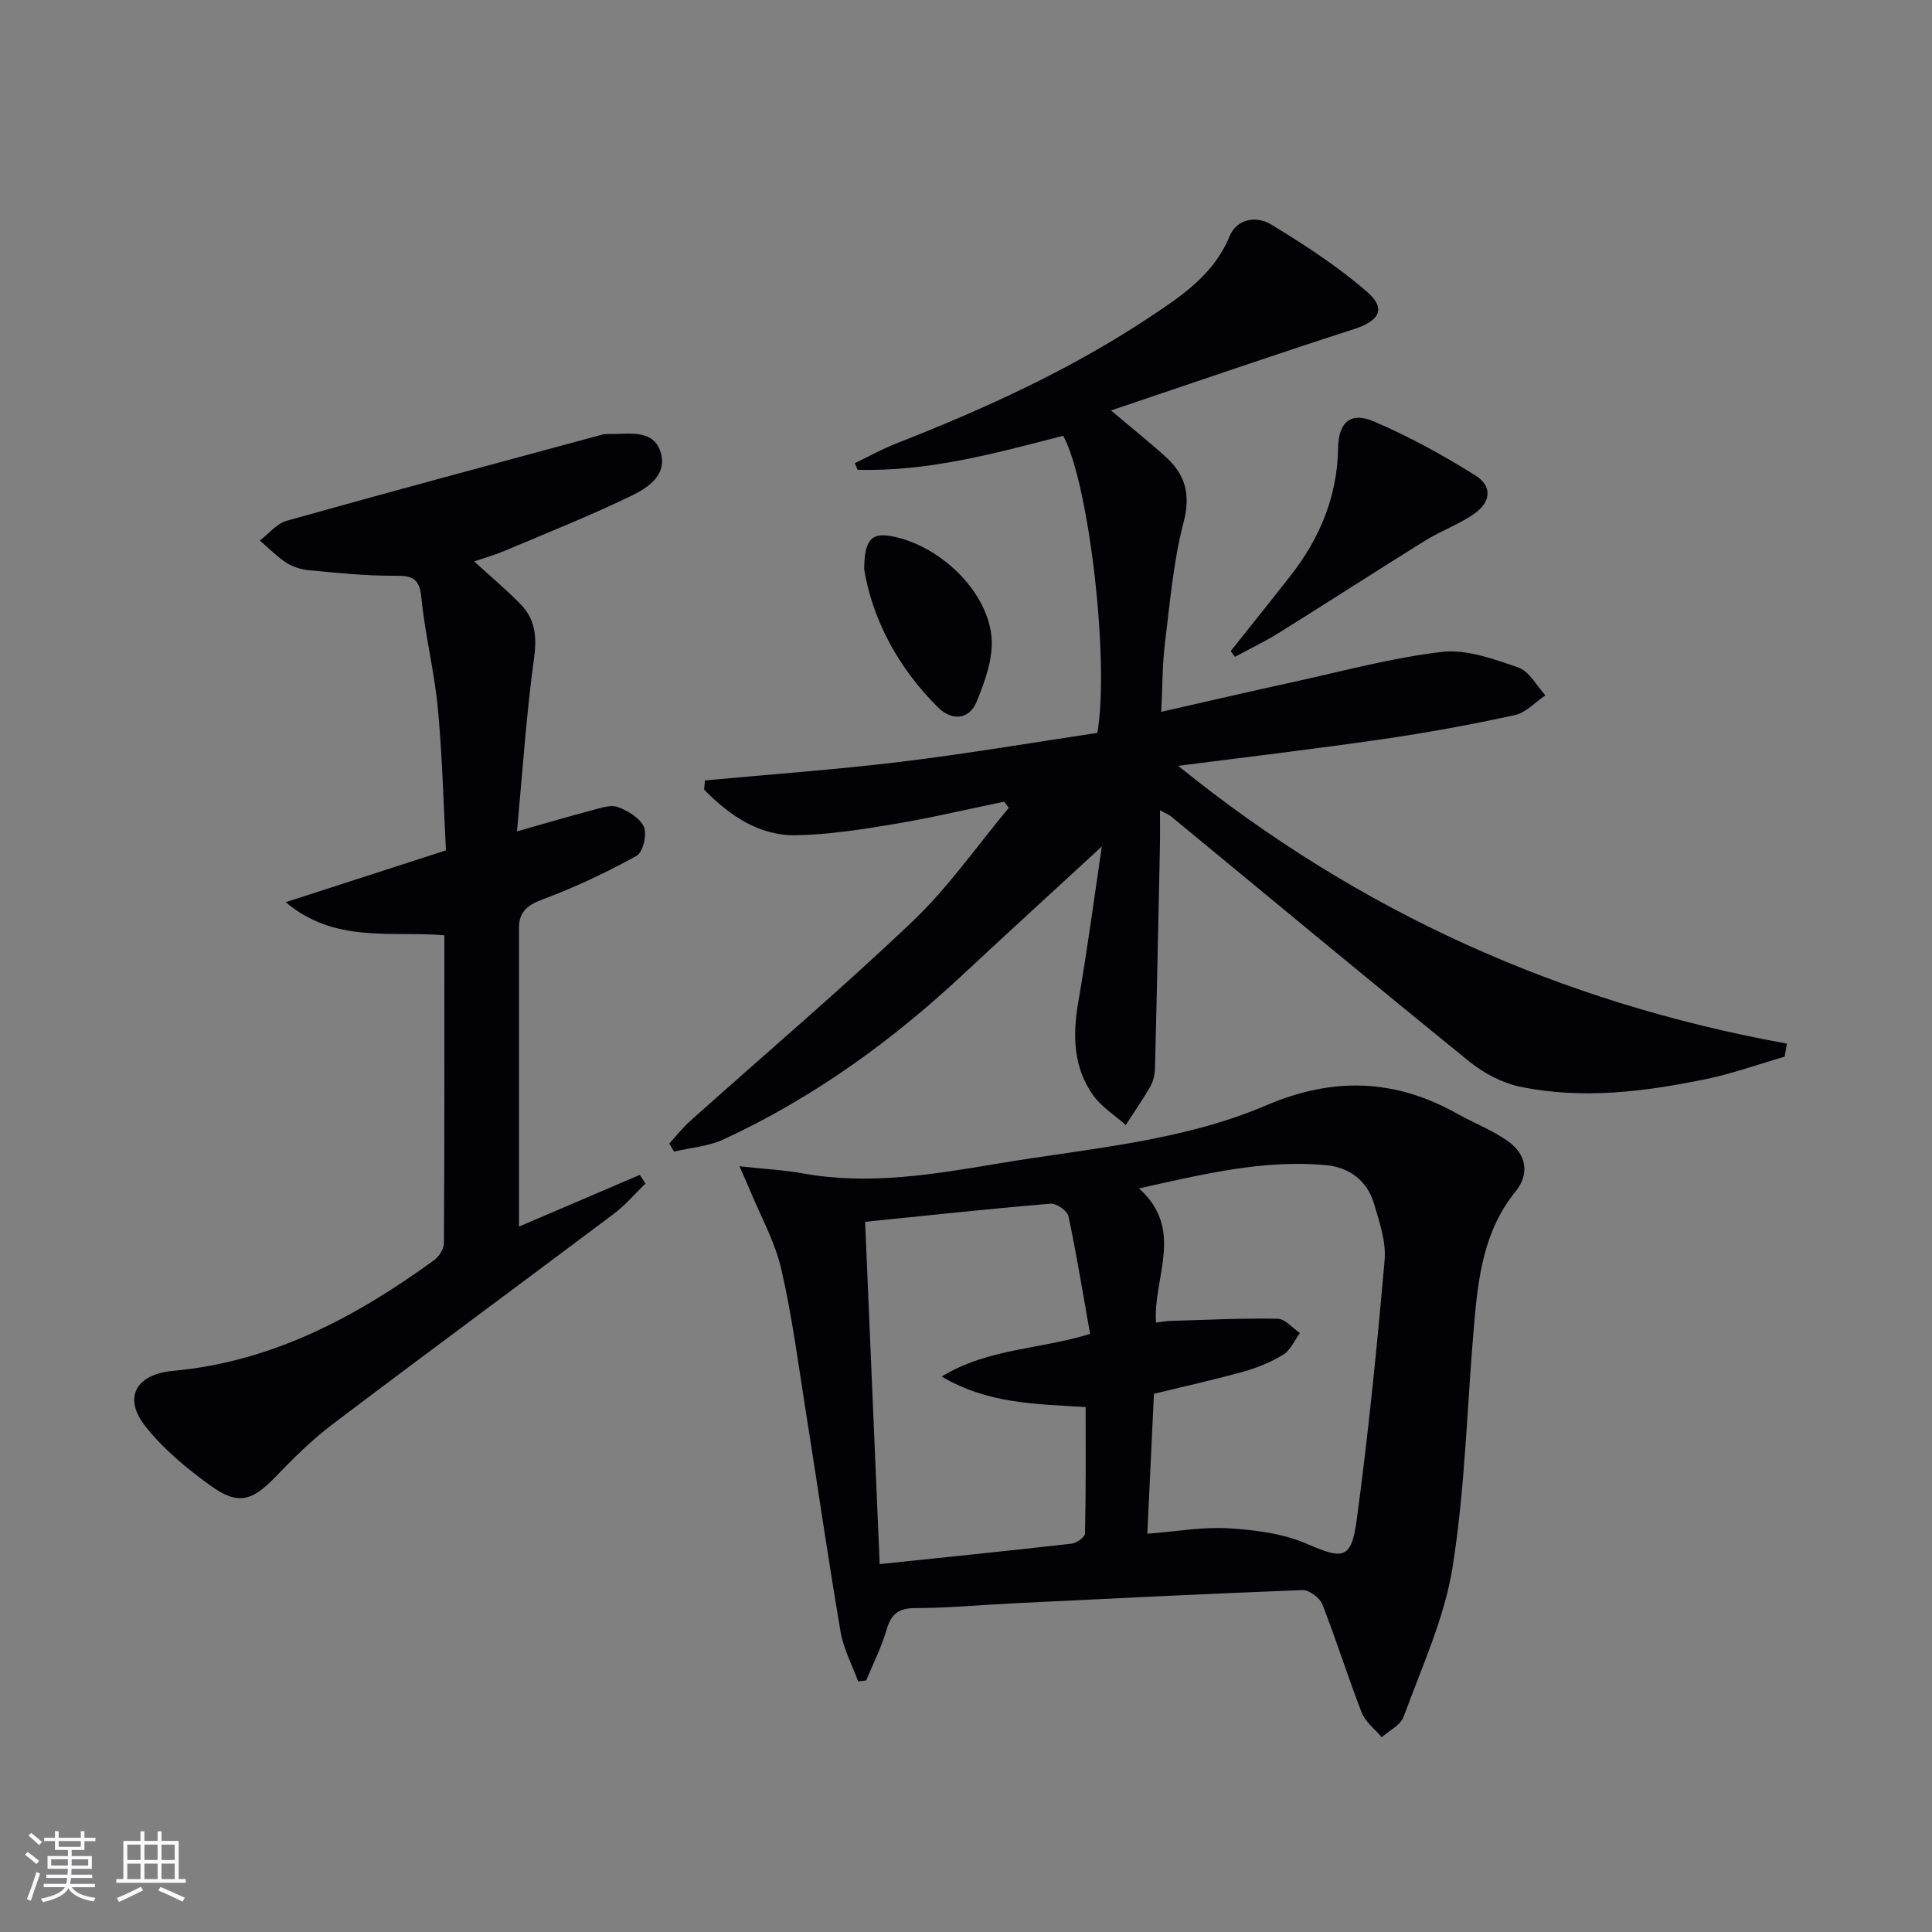
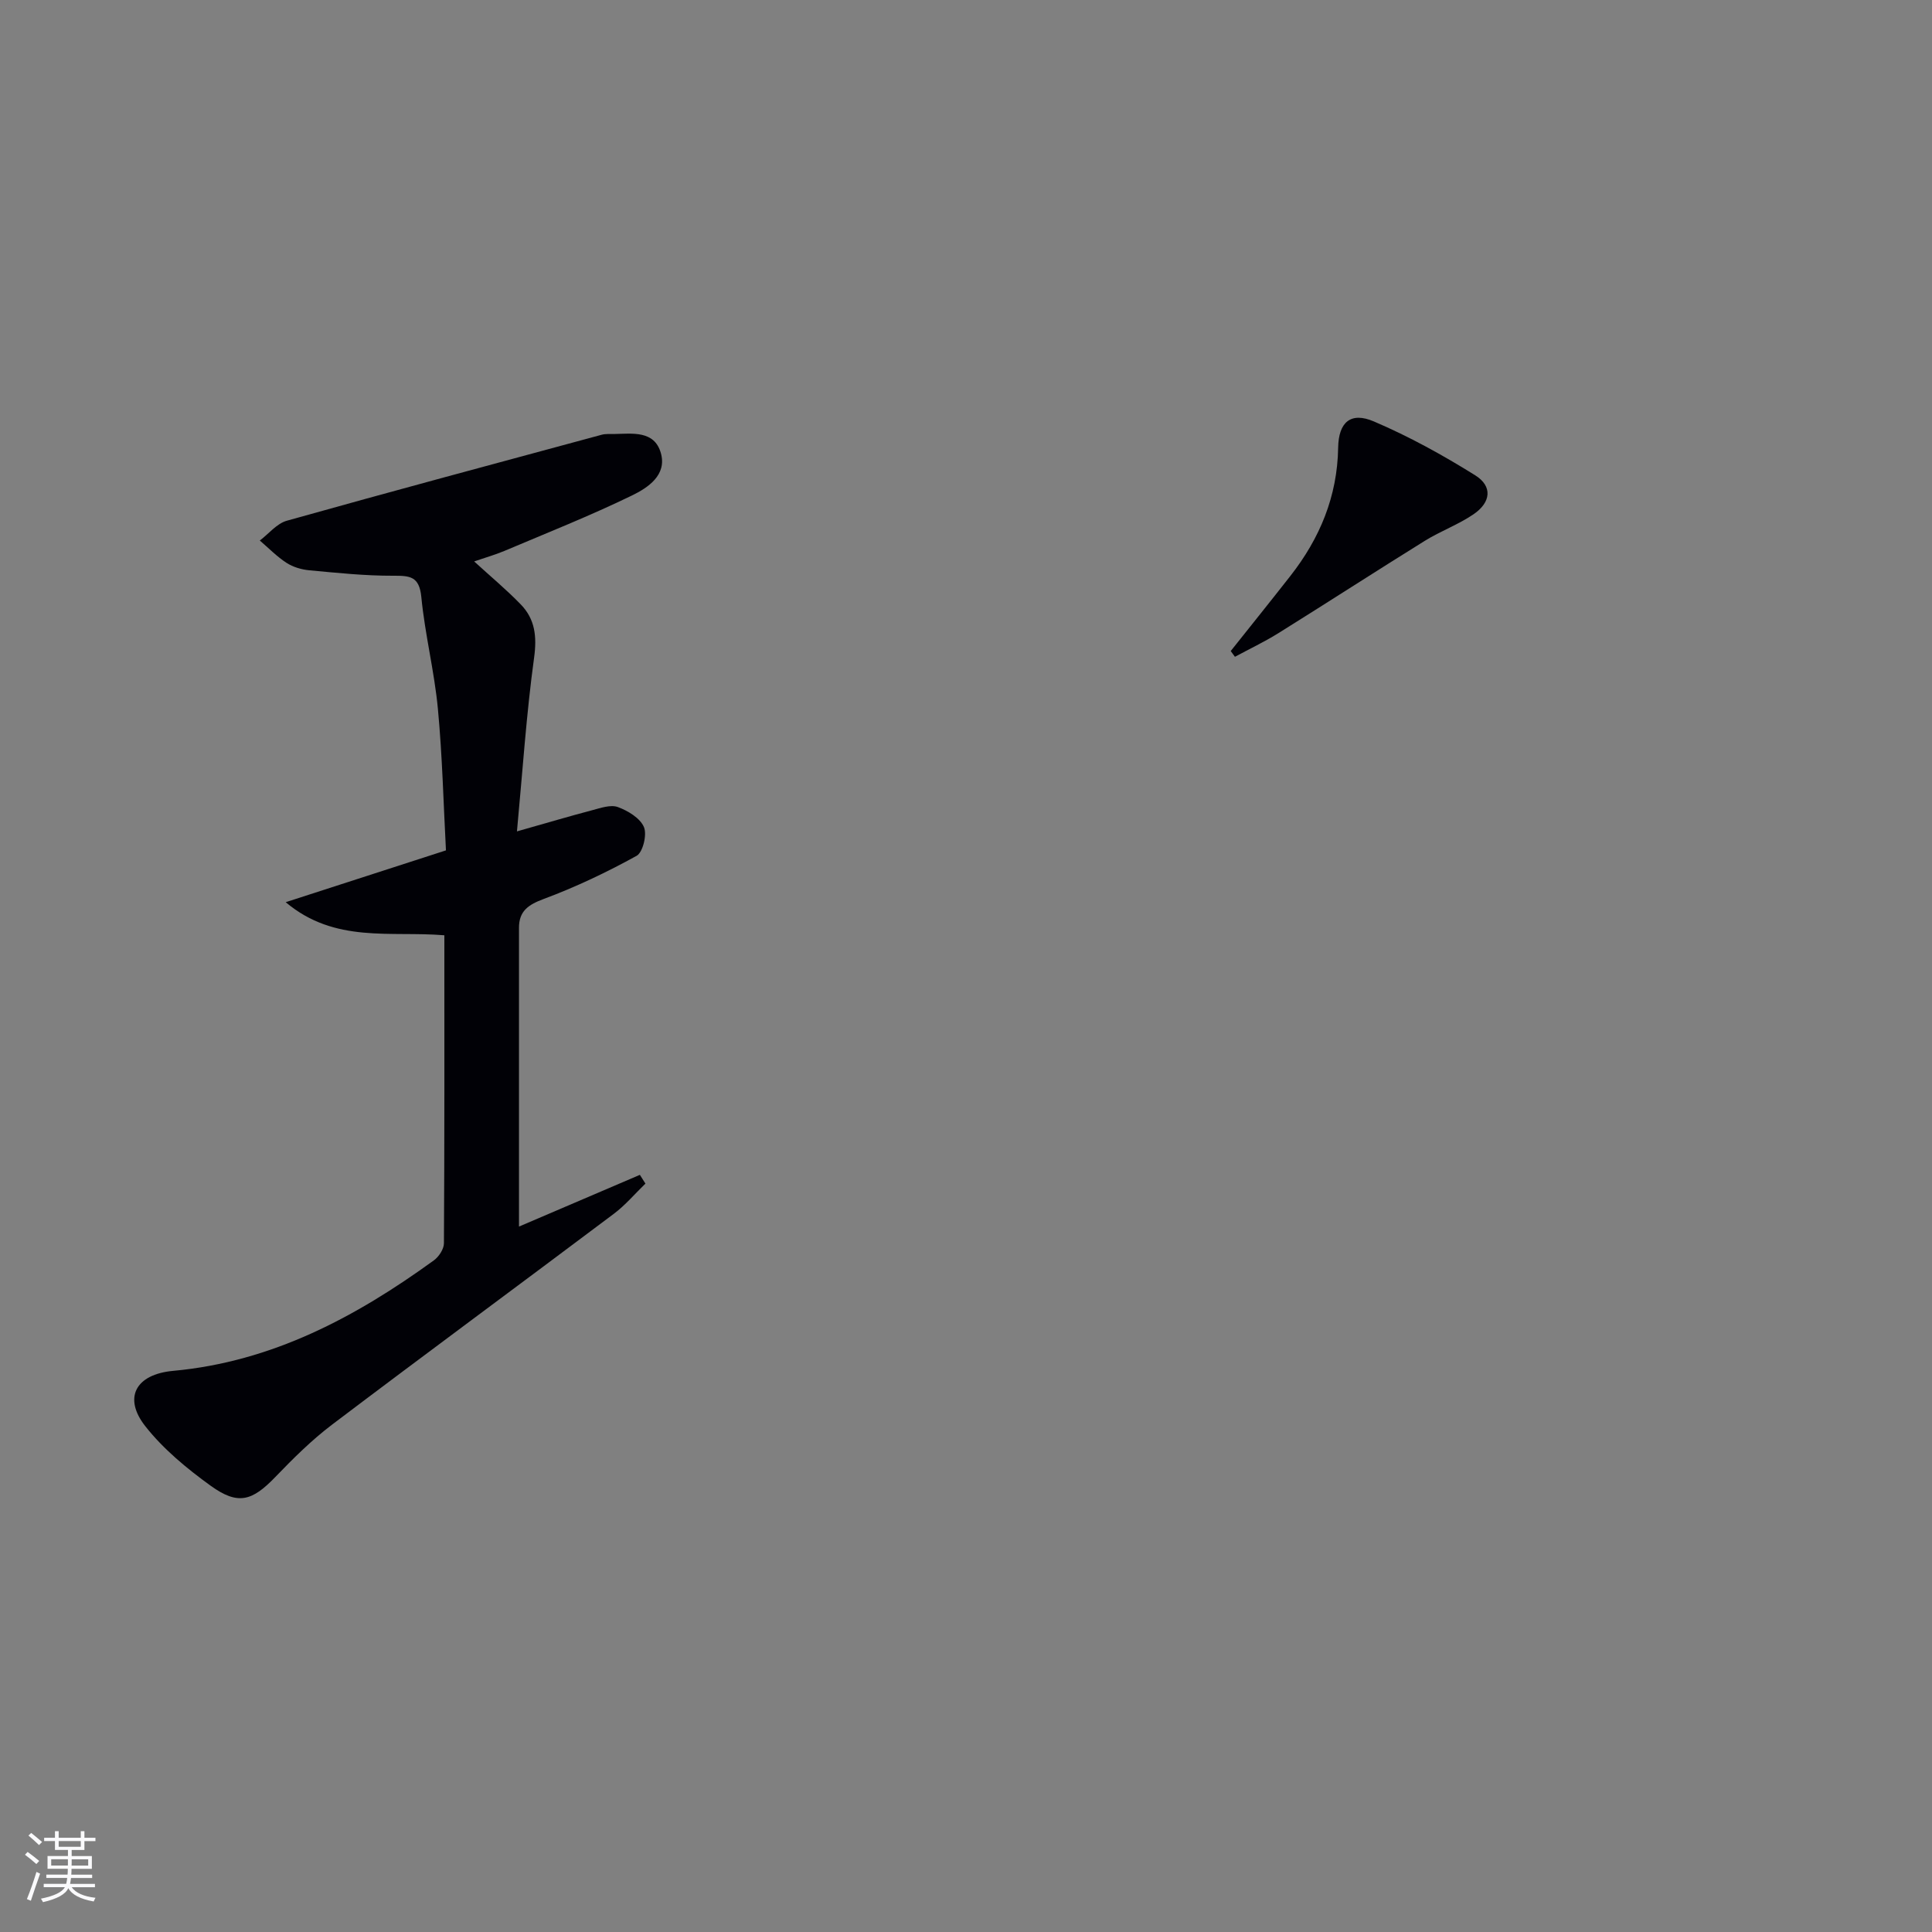
<svg xmlns="http://www.w3.org/2000/svg" enable-background="new 0 0 400 400" viewBox="0 0 400 400">
  <rect x="0" y="0" width="400" height="400" fill="#808080" stroke="none" />
  <g fill="#010106">
-     <path d="m228.12 175.26c-9.54 8.79-19.24 17.63-28.83 26.58-14.81 13.82-31.07 25.54-49.49 34.06-3.13 1.45-6.81 1.71-10.24 2.52-.33-.56-.66-1.11-.99-1.67 1.44-1.57 2.77-3.27 4.35-4.68 15.38-13.77 31.13-27.14 46.07-41.36 7.38-7.03 13.3-15.59 19.88-23.46-.33-.42-.66-.84-.99-1.27-7.54 1.56-15.05 3.34-22.64 4.61-6.7 1.12-13.48 2.19-20.25 2.34-7.89.17-13.96-4.12-19.21-9.45.06-.63.11-1.27.17-1.9 13.53-1.26 27.1-2.23 40.58-3.86 13.65-1.66 27.21-3.97 40.66-5.98 2.56-14.57-1.68-51.6-7.06-61.52-13.92 3.59-27.94 7.47-42.58 7.04-.19-.46-.37-.91-.56-1.37 2.82-1.35 5.57-2.89 8.47-4.03 18.29-7.18 36.13-15.28 52.54-26.18 6.62-4.39 13.29-8.8 16.57-16.76 1.54-3.73 5.64-4.25 8.58-2.46 6.89 4.19 13.73 8.63 19.81 13.89 4.17 3.6 2.62 6.1-2.7 7.81-16.53 5.32-32.95 11-50.24 16.82 4.51 3.82 8.11 6.66 11.48 9.76 3.99 3.66 5.02 7.74 3.54 13.43-2.12 8.14-2.82 16.66-3.86 25.06-.54 4.4-.49 8.87-.76 14.15 9.34-2.12 18.15-4.17 26.99-6.1 10.36-2.26 20.67-5.09 31.15-6.31 5.1-.59 10.72 1.48 15.8 3.23 2.26.78 3.76 3.77 5.6 5.76-2.11 1.41-4.04 3.6-6.35 4.1-9.07 1.97-18.22 3.65-27.4 4.98-13.89 2.02-27.84 3.66-42.28 5.52 37.27 30.19 79.2 49.03 126.03 57.51-.16.9-.31 1.8-.47 2.7-5.41 1.57-10.74 3.49-16.23 4.63-12.74 2.63-25.64 4.27-38.55 1.59-3.72-.77-7.53-2.81-10.51-5.22-20.68-16.76-41.15-33.78-61.7-50.71-.46-.38-1.05-.59-2.34-1.3 0 2.87.04 5.13-.01 7.39-.32 15.3-.63 30.6-1.02 45.9-.03 1.3-.31 2.73-.94 3.84-1.56 2.76-3.4 5.36-5.12 8.03-2.3-2.05-5.07-3.77-6.8-6.22-4.06-5.77-4.2-12.32-3.04-19.15 1.92-11.09 3.4-22.25 4.89-32.29z" />
-     <path d="m153.1 241.46c5.35.59 9.31.79 13.18 1.49 13.72 2.48 27.18.16 40.61-2.09 18.64-3.12 37.78-4.53 55.32-12.03 13.83-5.91 26.62-5.47 39.51 1.76 3.46 1.94 7.25 3.4 10.47 5.67 3.89 2.75 4.52 6.82 1.57 10.45-6.6 8.13-7.73 17.83-8.58 27.64-1.44 16.71-1.82 33.59-4.44 50.11-1.68 10.6-6.42 20.75-10.13 30.98-.63 1.73-2.98 2.84-4.54 4.24-1.41-1.69-3.38-3.16-4.14-5.1-2.89-7.42-5.25-15.04-8.16-22.44-.53-1.35-2.74-2.98-4.11-2.93-19.77.75-39.53 1.75-59.29 2.71-6.98.34-13.95 1-20.92 1.02-3.51.01-4.96 1.29-5.9 4.5-1.05 3.6-2.78 7-4.21 10.48-.56.06-1.11.12-1.67.19-1.24-3.4-3.03-6.71-3.63-10.23-2.57-15.05-4.74-30.16-7.14-45.24-1.59-9.99-2.88-20.07-5.15-29.91-1.32-5.71-4.32-11.02-6.57-16.51-.46-1.14-.99-2.27-2.08-4.76zm84.44 76.08c6.01-.46 11.48-1.45 16.87-1.12 5.49.34 11.29 1.08 16.26 3.25 7.29 3.17 9.11 3.26 10.21-4.89 2.42-17.9 4.21-35.89 5.79-53.89.33-3.81-1.07-7.88-2.19-11.68-1.41-4.77-5.15-7.54-9.93-7.98-12.92-1.19-25.35 1.84-38.74 4.82 9.58 8.53 2.85 18.5 3.53 27.78 1.3-.16 2.11-.33 2.93-.35 7.42-.21 14.84-.59 22.26-.45 1.55.03 3.07 1.93 4.6 2.97-1.12 1.52-1.94 3.54-3.44 4.46-2.51 1.55-5.36 2.71-8.22 3.51-6.02 1.68-12.14 3.03-18.56 4.6-.45 9.66-.9 19.2-1.37 28.97zm-55.41 6.29c13.72-1.43 26.73-2.75 39.72-4.23 1.04-.12 2.77-1.35 2.79-2.09.2-8.73.13-17.47.13-26.19-10.43-.65-20.19-.66-29.81-6.32 9.69-5.88 20.15-5.56 30.73-8.83-1.46-8.22-2.77-16.34-4.48-24.39-.24-1.12-2.51-2.68-3.73-2.57-12.68 1.06-25.33 2.43-38.37 3.75 1.01 23.83 2 46.86 3.02 70.87z" />
    <path d="m98.17 116.24c3.39 3.1 6.69 5.84 9.66 8.91 2.95 3.05 3.35 6.62 2.75 11.01-1.6 11.64-2.37 23.39-3.55 35.97 6.12-1.73 10.84-3.14 15.6-4.39 1.74-.46 3.82-1.2 5.31-.64 2.09.77 4.6 2.29 5.38 4.14.67 1.57-.22 5.23-1.52 5.95-6.18 3.41-12.62 6.47-19.23 8.93-3.22 1.2-5.12 2.51-5.12 5.98v61.85c7.71-3.3 16.37-7 25.03-10.71.38.6.77 1.21 1.15 1.81-2.17 2.1-4.15 4.46-6.55 6.26-19.42 14.59-38.98 29-58.35 43.66-4.21 3.19-8.02 6.98-11.7 10.8-4.82 5.01-7.74 5.93-13.41 1.84-4.93-3.56-9.8-7.58-13.53-12.32-4.64-5.89-2.02-10.76 5.77-11.47 20.46-1.88 37.74-11.11 53.96-22.87 1.04-.75 2.08-2.33 2.09-3.53.13-21.13.09-42.27.09-63.78-11.16-.93-22.66 1.73-32.85-6.85 10.73-3.47 21.45-6.94 33.18-10.73-.51-9.52-.74-19.45-1.67-29.32-.73-7.75-2.68-15.39-3.43-23.14-.42-4.32-2.39-4.41-5.85-4.4-5.79.02-11.59-.59-17.37-1.13-1.61-.15-3.34-.67-4.68-1.53-2-1.3-3.71-3.06-5.54-4.63 1.86-1.4 3.51-3.52 5.6-4.1 21.7-6.09 43.47-11.93 65.22-17.81.79-.21 1.66-.12 2.49-.14 3.82-.07 8.37-.79 9.72 3.93 1.31 4.57-2.7 7.2-5.95 8.78-8.64 4.2-17.6 7.75-26.46 11.5-1.98.83-4.05 1.41-6.24 2.17z" />
    <path d="m254.81 134.79c4.12-5.18 8.27-10.34 12.35-15.55 6.11-7.8 9.73-16.49 9.89-26.56.09-5.29 2.61-7.47 7.38-5.43 7.27 3.1 14.29 6.97 21 11.16 3.62 2.26 3.28 5.59-.36 8.07-3.14 2.14-6.82 3.47-10.06 5.48-10.16 6.31-20.2 12.81-30.35 19.14-2.89 1.8-5.98 3.26-8.98 4.88-.28-.4-.58-.79-.87-1.19z" />
-     <path d="m178.92 117.89c.04-6.19 1.55-7.61 5.57-6.89 9.81 1.75 19.9 11.15 20.79 20.88.4 4.4-1.37 9.26-3.13 13.51-1.48 3.56-5.04 3.9-7.82 1.18-8.5-8.35-13.72-18.47-15.41-28.68z" />
  </g>
  <path d="m5.17 384 .55-.58c.85.61 1.65 1.24 2.4 1.87l-.59.64c-.83-.73-1.62-1.38-2.36-1.93m1.22 9.53-.82-.34c.71-1.76 1.37-3.64 1.98-5.63.24.13.5.25.76.36-.6 1.67-1.24 3.54-1.92 5.61m-.5-13.5.57-.54c.56.44 1.31 1.06 2.26 1.87l-.64.64c-.68-.66-1.41-1.32-2.19-1.97m3.25.46h2.24v-1.36h.77v1.36h4.57v-1.36h.76v1.36h2.28v.69h-2.28v1.84h-2.64v1.26h4.18v2.64h-4.21c0 .45-.02.86-.05 1.21h4.32v.69h-4.38c-.04.34-.1.75-.19 1.22h5.15v.69h-4.82c.87 1.19 2.51 1.92 4.93 2.19-.17.32-.3.57-.37.76-2.77-.49-4.52-1.41-5.26-2.76-.56 1.26-2.3 2.23-5.24 2.9-.12-.24-.26-.48-.43-.72 2.73-.55 4.38-1.34 4.96-2.38h-4.38v-.69h4.65c.1-.38.17-.79.21-1.22h-4.32v-.69h4.4c.03-.34.05-.75.05-1.21h-4.2v-2.64h4.23v-1.26h-2.69v-1.84h-2.24zm1.46 4.46v1.29h3.45c.01-.4.02-.57.01-.53v-.32-.45h-3.46zm1.55-2.59h4.57v-1.19h-4.57zm6.11 2.59h-3.42v.77c-.01.19-.01.37-.02.53h3.44z" fill="#fafafc" />
-   <path d="m32.63 379.16h.82v1.98h3.54v7.89h1.46v.78h-14.37v-.78h1.46v-7.89h3.54v-1.98h.82v1.98h2.73zm-3.49 11.48.5.73c-1.61.82-3.28 1.63-5 2.41-.13-.27-.28-.55-.44-.82 1.75-.72 3.4-1.49 4.94-2.32m-2.78-5.55h2.73v-3.18h-2.73zm0 3.95h2.73v-3.2h-2.73zm3.54-3.95h2.73v-3.18h-2.73zm0 3.95h2.73v-3.2h-2.73zm7.89 4.68c-1.84-.92-3.51-1.7-5.02-2.32l.45-.73c1.89.8 3.57 1.55 5.04 2.23zm-1.62-11.81h-2.73v3.18h2.73zm-2.73 7.13h2.73v-3.2h-2.73z" fill="#fafafc" />
</svg>